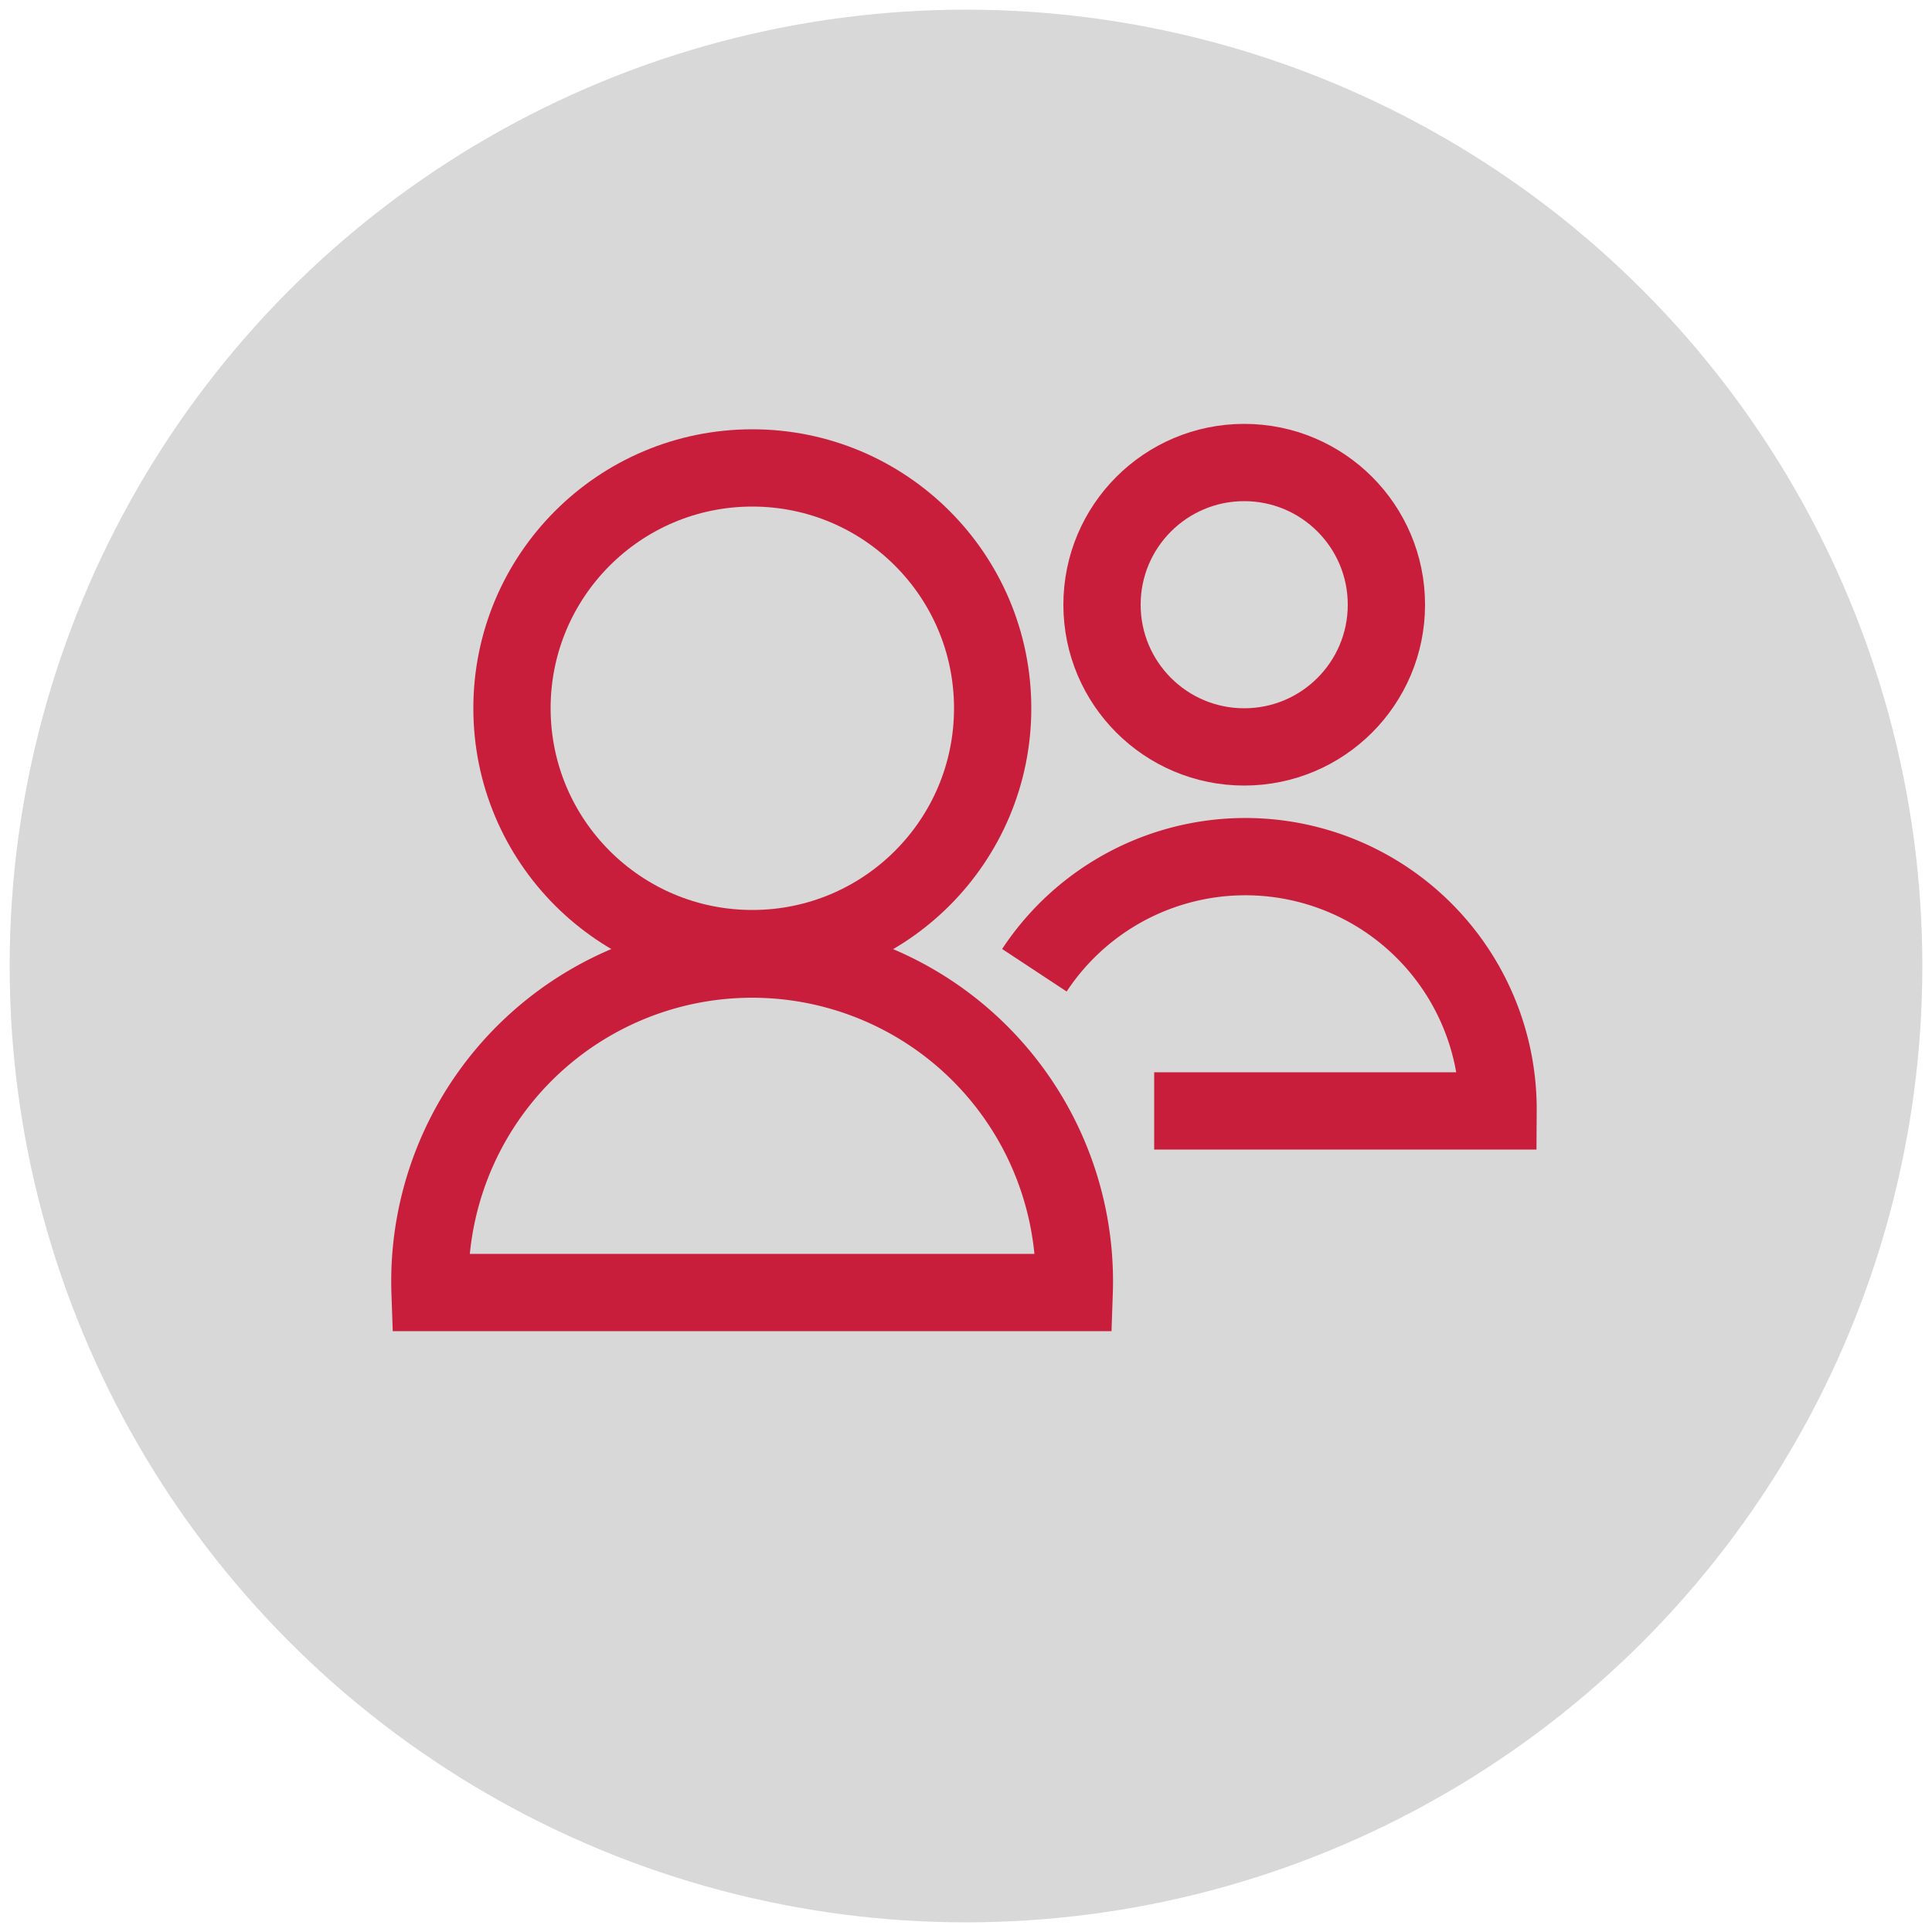
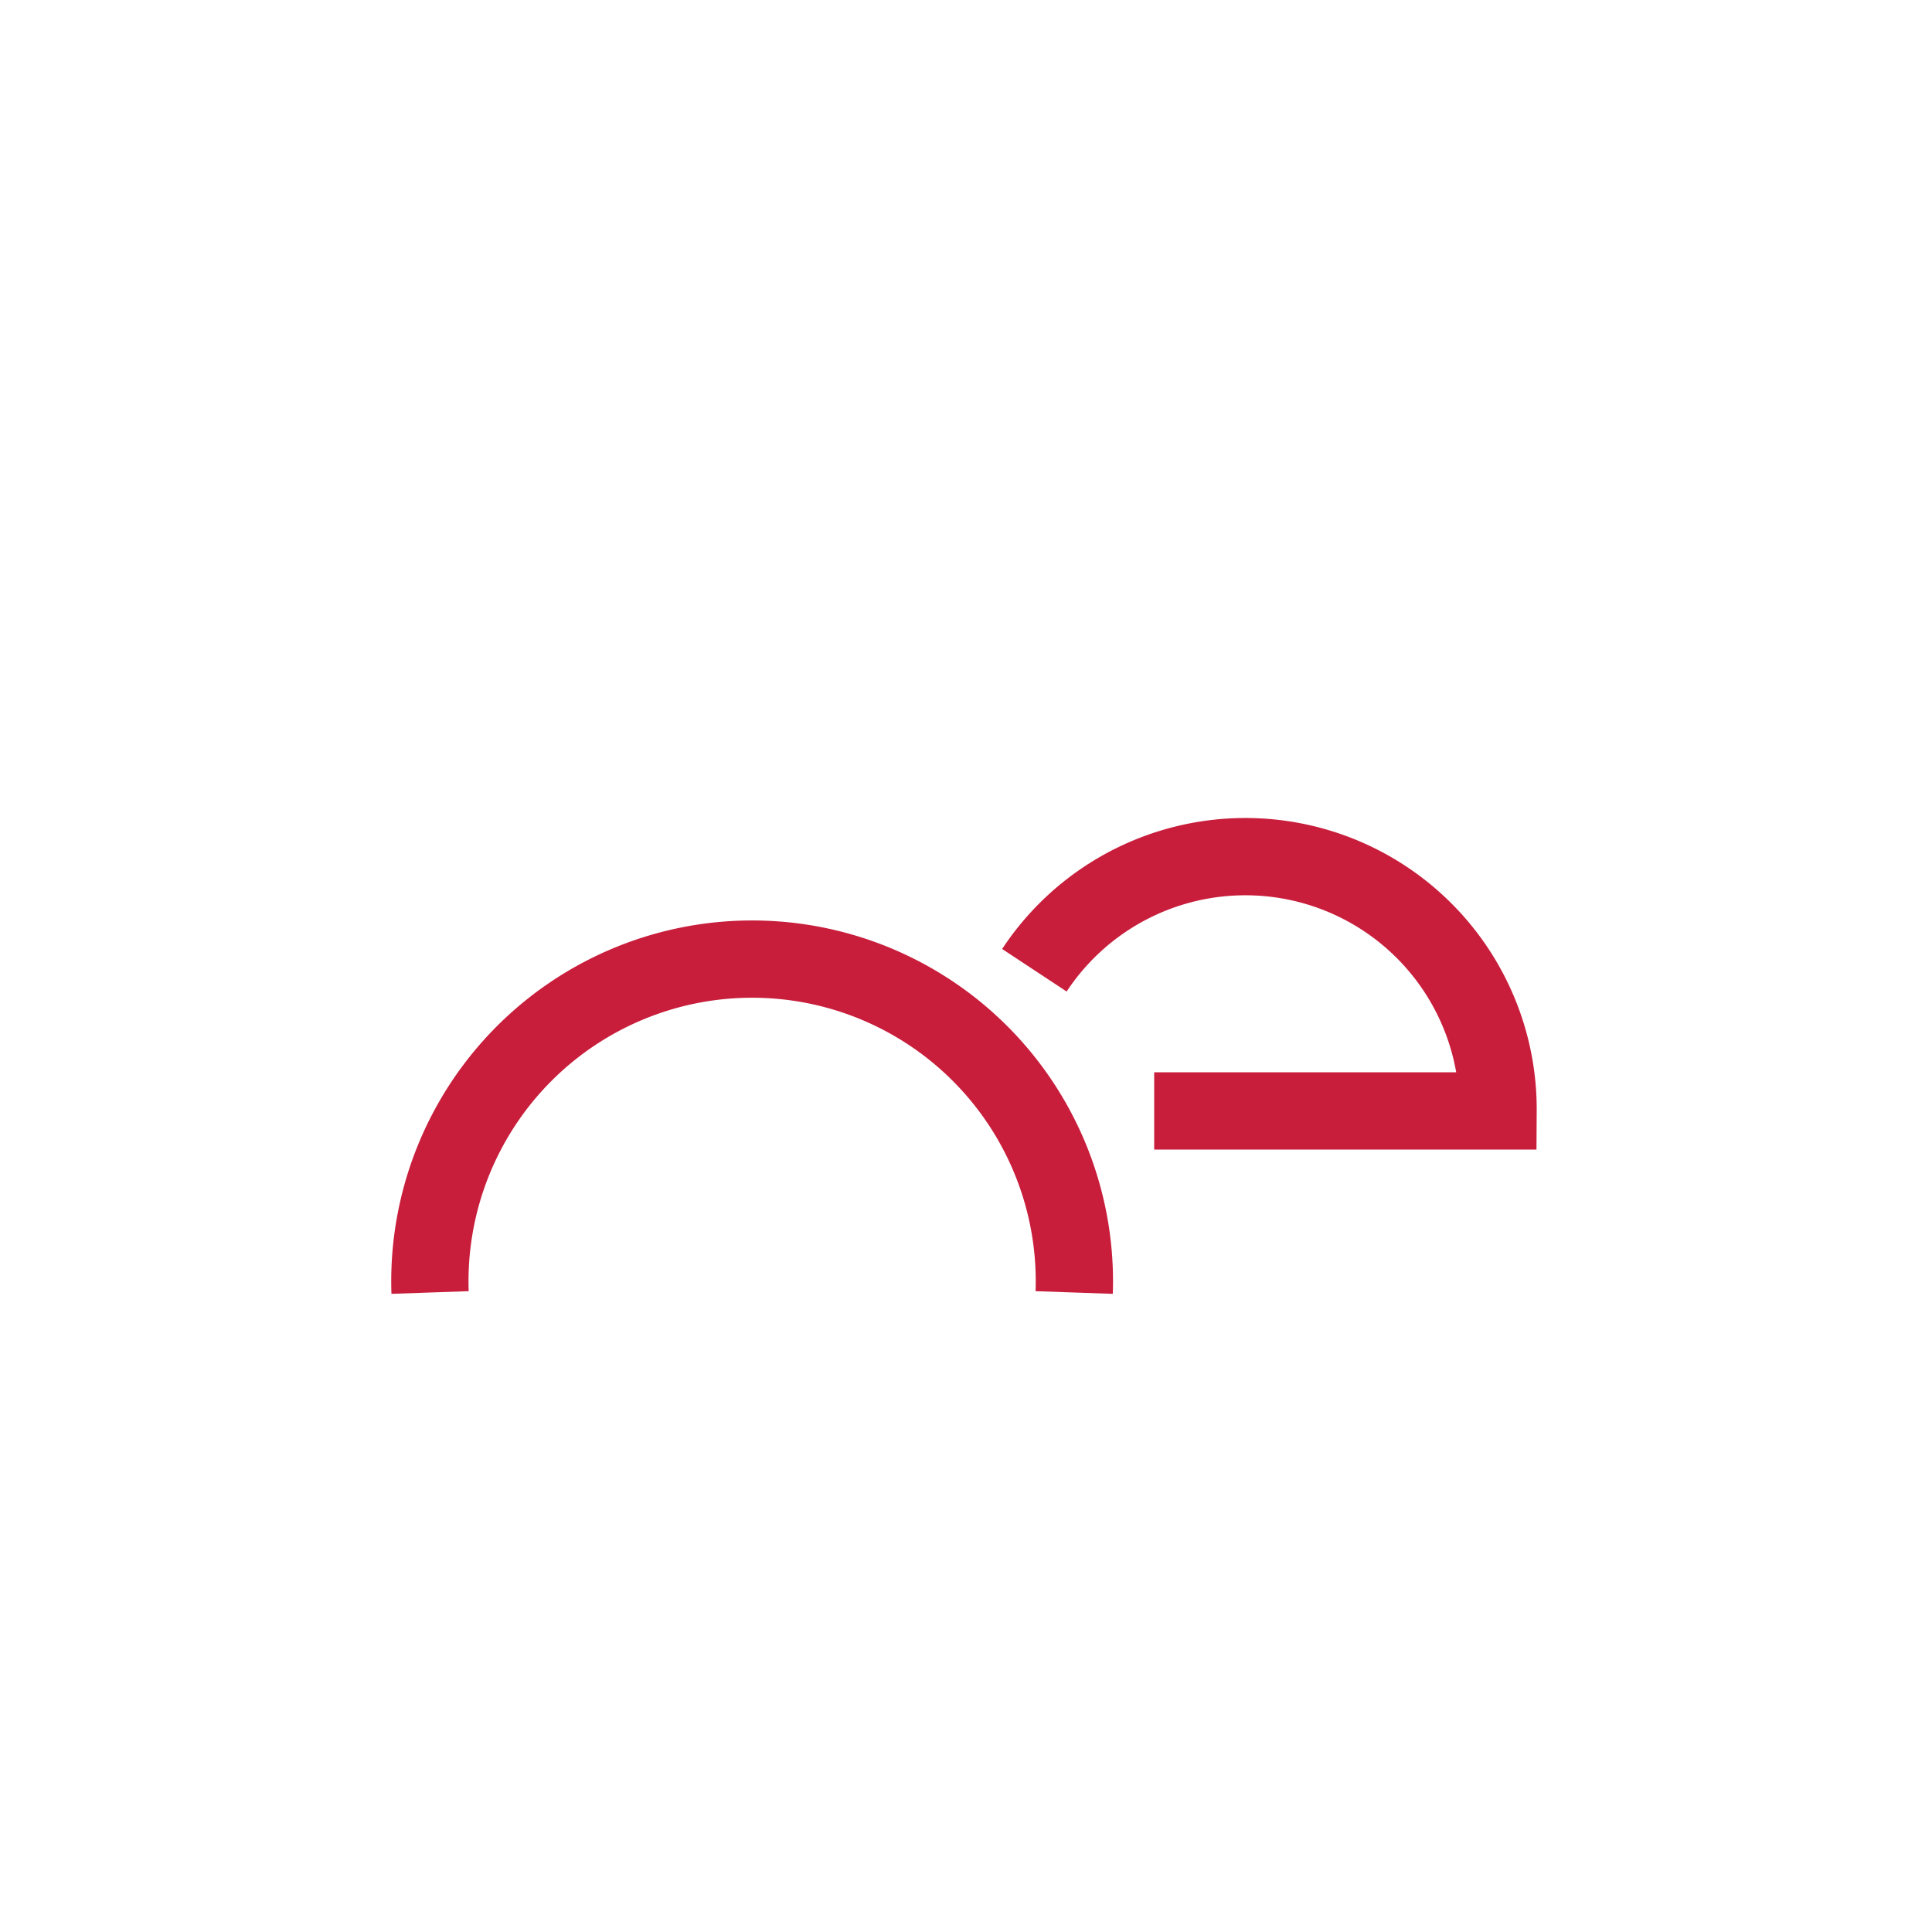
<svg xmlns="http://www.w3.org/2000/svg" id="Ebene_1" data-name="Ebene 1" viewBox="0 0 50 50">
-   <circle cx="25" cy="25" r="24.75" fill="#d8d8d8" />
-   <circle cx="19.47" cy="18.33" r="6.22" fill="none" stroke="#c81e3c" stroke-miterlimit="10" stroke-width="2" />
-   <path d="M11.13,33.45a8.34,8.34,0,1,1,16.67,0Z" fill="none" stroke="#c81e3c" stroke-miterlimit="10" stroke-width="2" />
-   <circle cx="32.2" cy="15.65" r="3.68" fill="none" stroke="#c81e3c" stroke-miterlimit="10" stroke-width="2" />
+   <path d="M11.13,33.45a8.34,8.34,0,1,1,16.67,0" fill="none" stroke="#c81e3c" stroke-miterlimit="10" stroke-width="2" />
  <path d="M26.77,25.11a6.54,6.54,0,0,1,12,3.64H29.87" fill="none" stroke="#c81e3c" stroke-miterlimit="10" stroke-width="2" />
</svg>